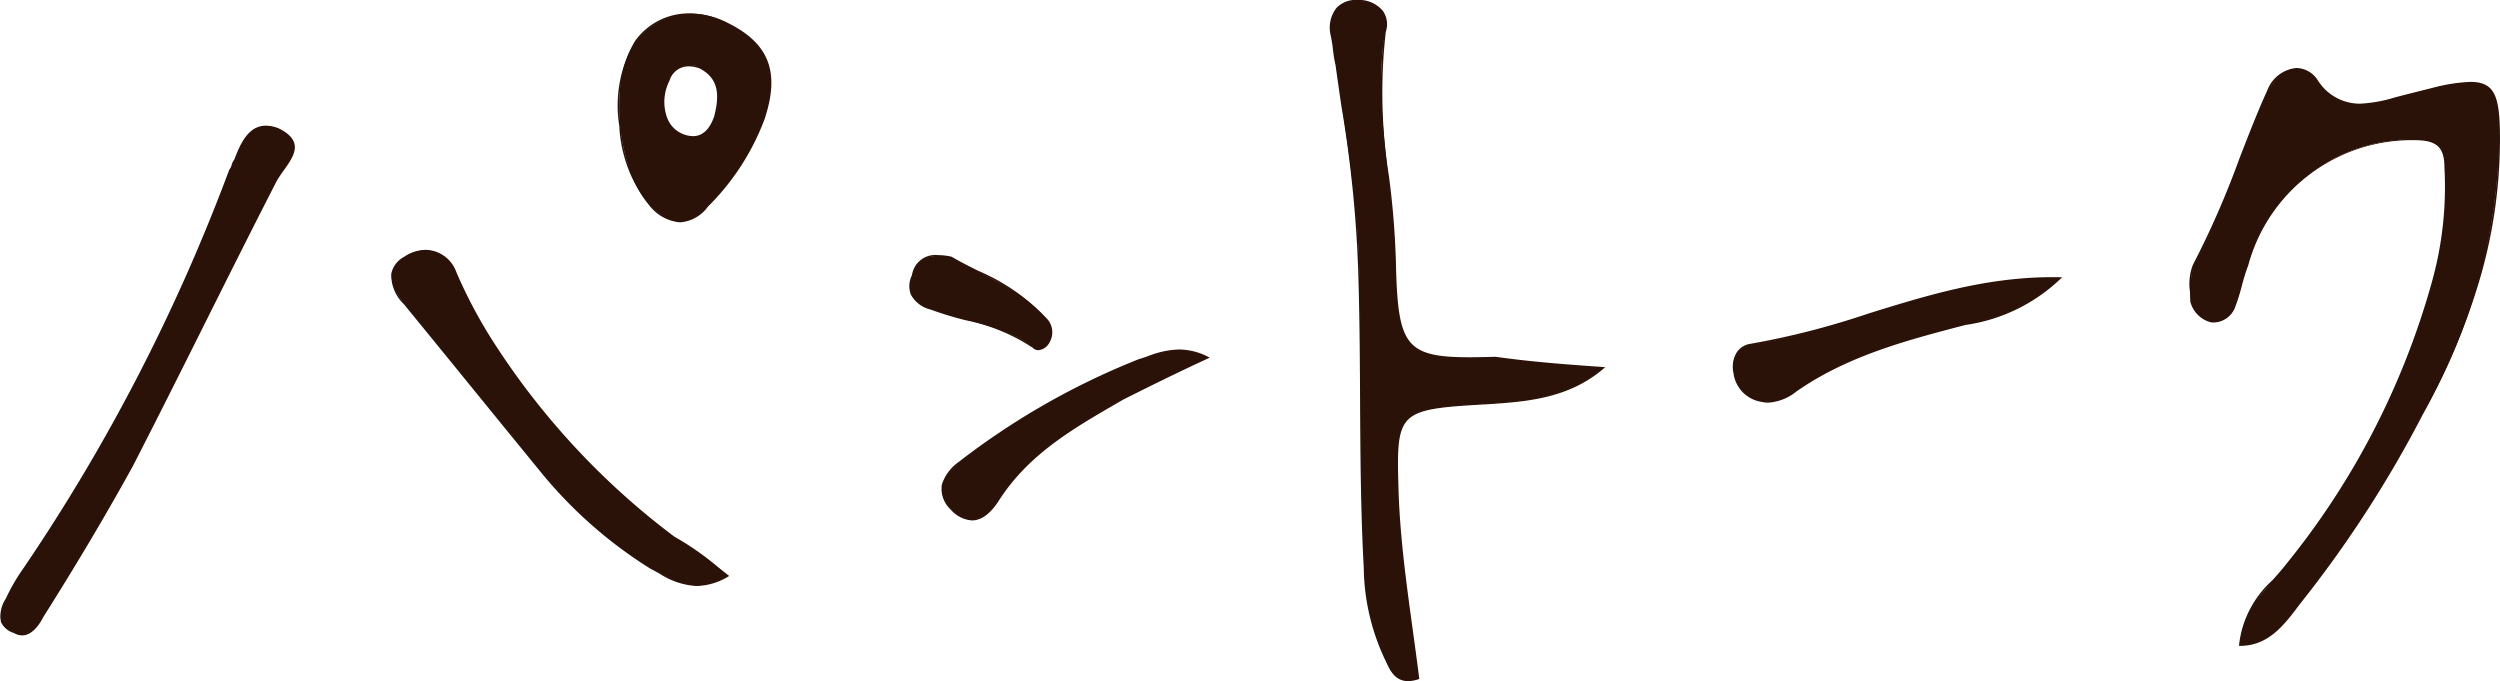
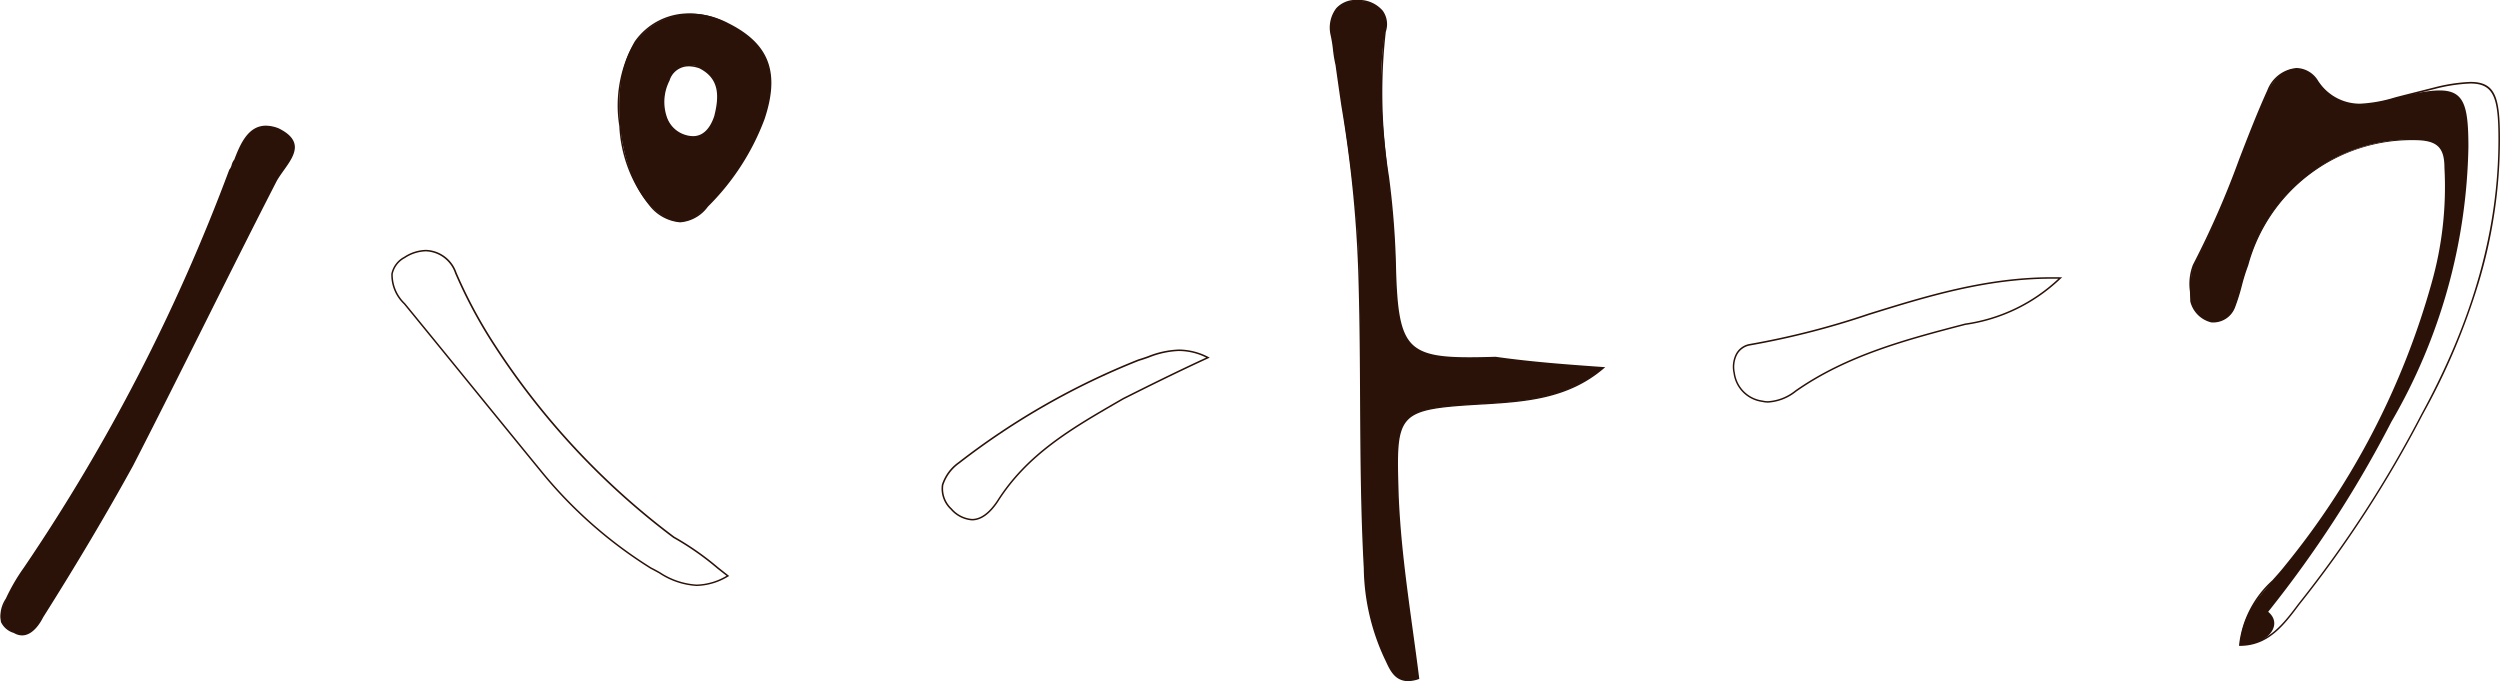
<svg xmlns="http://www.w3.org/2000/svg" width="160.973" height="43.858" viewBox="0 0 160.973 43.858">
  <g id="cat02_o" transform="translate(-80.825 -13.25)">
    <path id="path_1588" data-name="path 1588" d="M150.233,36.937c-2.314,1.984-5.124,2.149-7.769,2.314-5.62.331-5.62.5-5.455,5.951.165,3.967.826,7.769,1.322,11.736-1.488.5-1.818-.661-2.149-1.322a14.091,14.091,0,0,1-1.322-5.785c-.331-6.116-.165-12.066-.331-18.182,0-4.794-.826-9.422-1.488-14.215-.165-.661-.165-1.322-.331-1.984-.165-1.157.331-2.149,1.653-2.149s2.149.826,1.818,1.984c-.826,5.124.661,10.248.661,15.372.165,5.455.826,5.785,6.446,5.62C145.605,36.607,147.919,36.772,150.233,36.937Z" transform="translate(33.827)" fill="#2a1208" />
    <path id="path_1588_-_outline" data-name="path 1588 - outline" d="M137.673,57.108c-.852,0-1.171-.691-1.428-1.245-.037-.08-.072-.155-.107-.225a14.2,14.2,0,0,1-1.328-5.808c-.2-3.669-.219-7.348-.238-10.905-.013-2.375-.026-4.831-.093-7.276a79.922,79.922,0,0,0-1.116-11.606c-.123-.85-.251-1.729-.371-2.6a8.38,8.38,0,0,1-.166-1,8.284,8.284,0,0,0-.164-.986v-.005a2.073,2.073,0,0,1,.379-1.676,1.686,1.686,0,0,1,1.324-.53,2.036,2.036,0,0,1,1.665.691,1.491,1.491,0,0,1,.2,1.353,34.387,34.387,0,0,0,.206,9.341,53.784,53.784,0,0,1,.456,6.021c.072,2.372.236,3.811.9,4.614.679.825,1.914.987,3.818.987.448,0,.966-.009,1.68-.03h.009c2.312.33,4.664.5,6.939.661l.121.009-.092.079c-2.314,1.983-5.08,2.156-7.754,2.323l-.044,0c-2.731.161-4.187.28-4.863,1.037s-.628,2.125-.545,4.862c.121,2.909.5,5.67.9,8.593.141,1.024.287,2.083.419,3.138l.005.041-.039.013A2.159,2.159,0,0,1,137.673,57.108Zm-4.912-41.669a8.378,8.378,0,0,1,.166,1,8.277,8.277,0,0,0,.164.986v.005c.12.872.248,1.752.371,2.6a79.994,79.994,0,0,1,1.117,11.619c.066,2.444.08,4.9.093,7.277.019,3.556.04,7.233.238,10.9a14.1,14.1,0,0,0,1.318,5.767c.035.07.07.145.107.226.245.529.55,1.188,1.337,1.188a2.018,2.018,0,0,0,.6-.1c-.131-1.042-.274-2.086-.413-3.1-.4-2.926-.783-5.689-.9-8.6-.165-5.456-.172-5.669,5.5-6l.044,0c2.622-.164,5.332-.333,7.6-2.22-2.237-.16-4.546-.328-6.819-.652-.713.021-1.231.03-1.679.03-1.934,0-3.191-.167-3.895-1.023-.679-.825-.847-2.28-.92-4.676a53.717,53.717,0,0,0-.455-6.011,34.452,34.452,0,0,1-.205-9.371V15.27A1.4,1.4,0,0,0,135.95,14a1.939,1.939,0,0,0-1.585-.651,1.569,1.569,0,0,0-1.248.5A1.975,1.975,0,0,0,132.761,15.439Z" transform="translate(33.827)" fill="#2a1208" />
-     <path id="path_1589" data-name="path 1589" d="M169.409,24.1a11.073,11.073,0,0,1-6.116,2.975c-3.8.992-7.6,1.984-10.909,4.3a2.774,2.774,0,0,1-2.149.661,2.1,2.1,0,0,1-1.818-1.818,1.426,1.426,0,0,1,.992-1.818C156.02,27.408,161.97,23.937,169.409,24.1Z" transform="translate(44.074 7.05)" fill="#2a1208" />
    <path id="path_1589_-_outline" data-name="path 1589 - outline" d="M168.894,24.047c.172,0,.345,0,.516.006l.124,0-.091.084a11.142,11.142,0,0,1-6.142,2.988c-3.729.973-7.59,1.98-10.889,4.289a3.209,3.209,0,0,1-1.812.713,1.558,1.558,0,0,1-.377-.044,2.153,2.153,0,0,1-1.855-1.859,1.858,1.858,0,0,1,.129-1.188,1.25,1.25,0,0,1,.9-.688,51.477,51.477,0,0,0,7.668-1.962C160.772,25.237,164.6,24.047,168.894,24.047Zm.389.1c-.129,0-.26,0-.389,0-4.275,0-8.1,1.188-11.8,2.338a52.326,52.326,0,0,1-7.681,1.965,1.153,1.153,0,0,0-.83.634,1.76,1.76,0,0,0-.12,1.125,2.06,2.06,0,0,0,1.777,1.779,1.473,1.473,0,0,0,.357.042,3.111,3.111,0,0,0,1.754-.694c3.315-2.32,7.184-3.33,10.927-4.306A11.035,11.035,0,0,0,169.283,24.15Z" transform="translate(44.074 7.05)" fill="#2a1208" />
-     <path id="path_1590" data-name="path 1590" d="M134.661,27.387c-2.149.992-3.8,1.818-5.455,2.645-3.141,1.818-6.116,3.471-8.1,6.612-.661.992-1.653,1.818-2.975.5-.992-1.157-.661-1.984.5-2.975A47.566,47.566,0,0,1,130.2,27.552C131.356,27.221,132.678,26.395,134.661,27.387Z" transform="translate(23.943 8.889)" fill="#2a1208" />
    <path id="path_1590_-_outline" data-name="path 1590 - outline" d="M132.795,26.864a4.161,4.161,0,0,1,1.889.478l.093.047-.094.044c-2.148.991-3.828,1.831-5.453,2.644l-.306.177c-3.015,1.743-5.862,3.39-7.775,6.417-.533.8-1.1,1.2-1.681,1.2a2.005,2.005,0,0,1-1.372-.7,1.825,1.825,0,0,1-.571-1.6,2.849,2.849,0,0,1,1.07-1.453,47.58,47.58,0,0,1,11.585-6.62l0,0c.2-.058.408-.13.626-.207A5.844,5.844,0,0,1,132.795,26.864Zm1.75.521a4.013,4.013,0,0,0-1.75-.421,5.763,5.763,0,0,0-1.951.427c-.218.077-.425.15-.629.208a47.478,47.478,0,0,0-11.556,6.6,2.76,2.76,0,0,0-1.035,1.4,1.733,1.733,0,0,0,.547,1.506,1.909,1.909,0,0,0,1.3.668c.547,0,1.084-.39,1.6-1.159,1.925-3.047,4.783-4.7,7.808-6.449l.308-.178C130.786,29.186,132.441,28.358,134.545,27.385Z" transform="translate(23.943 8.889)" fill="#2a1208" />
-     <path id="path_1591" data-name="path 1591" d="M118.946,23.34c1.984,1.157,4.463,1.984,6.116,3.967a1.231,1.231,0,0,1,.165,1.488c-.165.331-.661.661-.992.331-1.984-1.488-4.463-1.653-6.612-2.479-.992-.331-1.653-.992-1.157-2.149C116.632,23.506,117.458,23.01,118.946,23.34Z" transform="translate(23.129 6.489)" fill="#2a1208" />
-     <path id="path_1591_-_outline" data-name="path 1591 - outline" d="M118.1,23.188a3.985,3.985,0,0,1,.856.1l.014.006c.533.311,1.092.593,1.683.891a13.123,13.123,0,0,1,4.446,3.087,1.284,1.284,0,0,1,.17,1.545.892.892,0,0,1-.715.492.489.489,0,0,1-.353-.149,12.113,12.113,0,0,0-4.318-1.777,22.5,22.5,0,0,1-2.279-.693,1.943,1.943,0,0,1-1.251-.95,1.54,1.54,0,0,1,.063-1.26A1.52,1.52,0,0,1,118.1,23.188Zm.827.2a3.877,3.877,0,0,0-.827-.1,1.413,1.413,0,0,0-1.585,1.217l0,.011a1.448,1.448,0,0,0-.066,1.185,1.853,1.853,0,0,0,1.193.9,22.443,22.443,0,0,0,2.271.691,12.181,12.181,0,0,1,4.355,1.8l.005,0a.393.393,0,0,0,.285.122.8.8,0,0,0,.626-.44l0-.005a1.181,1.181,0,0,0-.159-1.425,13.051,13.051,0,0,0-4.417-3.065C120.019,23.98,119.461,23.7,118.928,23.387Z" transform="translate(23.129 6.489)" fill="#2a1208" />
    <path id="path_1592" data-name="path 1592" d="M81.247,48.618A12.328,12.328,0,0,1,82.4,46.635,121.256,121.256,0,0,0,95.628,21.014c.165-.165.165-.5.331-.661.5-1.322,1.157-2.645,2.81-1.984,1.984.992.5,2.149-.165,3.306-3.141,6.116-6.116,12.232-9.256,18.348-1.818,3.306-3.8,6.612-5.785,9.752-.331.661-.992,1.488-1.818.992C80.42,50.271,80.916,49.28,81.247,48.618Z" transform="translate(0 3.195)" fill="#2a1208" />
    <path id="path_1592_-_outline" data-name="path 1592 - outline" d="M82.247,50.968a1.024,1.024,0,0,1-.526-.156,1.32,1.32,0,0,1-.831-.7A2,2,0,0,1,81.2,48.6,12.433,12.433,0,0,1,82.364,46.6,120.378,120.378,0,0,0,95.581,21l0-.01.008-.008a.789.789,0,0,0,.153-.311.9.9,0,0,1,.17-.342c.4-1.058.916-2.182,2.038-2.182a2.266,2.266,0,0,1,.833.179c.58.29.905.61,1,.982.139.559-.28,1.146-.685,1.715-.159.223-.324.454-.453.681-1.569,3.056-3.124,6.165-4.627,9.171s-3.058,6.116-4.629,9.174c-1.675,3.045-3.622,6.327-5.788,9.756C83.43,50.15,82.945,50.968,82.247,50.968ZM95.671,21.042A120.464,120.464,0,0,1,82.445,46.663a12.359,12.359,0,0,0-1.154,1.978,1.929,1.929,0,0,0-.308,1.44,1.23,1.23,0,0,0,.777.64l.008,0a.928.928,0,0,0,.478.144c.642,0,1.1-.78,1.269-1.115C85.684,46.321,87.63,43.041,89.3,40c1.57-3.056,3.124-6.166,4.627-9.172s3.058-6.116,4.628-9.174c.133-.233.3-.466.46-.691.41-.575.8-1.119.669-1.632-.085-.341-.393-.64-.942-.915a2.164,2.164,0,0,0-.793-.171c-1.062,0-1.562,1.1-1.948,2.127l0,.01-.008.008a.789.789,0,0,0-.153.311A.9.9,0,0,1,95.671,21.042Z" transform="translate(0 3.195)" fill="#2a1208" />
-     <path id="path_1593" data-name="path 1593" d="M117.75,43.971c-2.314,1.322-3.636.165-4.959-.5a28.568,28.568,0,0,1-7.108-6.281c-2.975-3.636-5.785-7.108-8.761-10.744-.826-.992-1.322-2.149,0-2.975a2.1,2.1,0,0,1,3.306.992,31.574,31.574,0,0,0,2.479,4.628,48.546,48.546,0,0,0,11.571,12.4A23.863,23.863,0,0,1,117.75,43.971Z" transform="translate(9.945 6.355)" fill="#2a1208" />
    <path id="path_1593_-_outline" data-name="path 1593 - outline" d="M115.729,44.627a4.867,4.867,0,0,1-2.4-.808c-.192-.106-.374-.207-.559-.3a28.74,28.74,0,0,1-7.123-6.293c-1.488-1.819-2.959-3.625-4.38-5.372s-2.893-3.554-4.381-5.373a2.589,2.589,0,0,1-.811-1.963,1.607,1.607,0,0,1,.823-1.086,2.672,2.672,0,0,1,1.413-.45,2.159,2.159,0,0,1,1.965,1.464,30.984,30.984,0,0,0,2.475,4.621A48.223,48.223,0,0,0,114.3,41.449a18.209,18.209,0,0,1,2.841,1.987l.634.5.059.046-.065.037A4.1,4.1,0,0,1,115.729,44.627ZM98.309,23.082a2.575,2.575,0,0,0-1.36.435,1.513,1.513,0,0,0-.778,1.017,2.537,2.537,0,0,0,.789,1.884c1.488,1.819,2.959,3.626,4.382,5.374s2.892,3.553,4.379,5.371a28.647,28.647,0,0,0,7.094,6.27c.184.092.367.193.56.3a4.789,4.789,0,0,0,2.353.8,3.95,3.95,0,0,0,1.93-.563l-.575-.45a18.111,18.111,0,0,0-2.828-1.978l-.008,0a48.322,48.322,0,0,1-11.582-12.41,31.08,31.08,0,0,1-2.483-4.635A2.065,2.065,0,0,0,98.309,23.082Z" transform="translate(9.945 6.355)" fill="#2a1208" />
    <path id="path_1594" data-name="path 1594" d="M114.282,20.562a15.686,15.686,0,0,1-3.636,5.62c-1.157,1.322-2.314,1.322-3.636,0-2.149-2.149-2.81-8.1-.992-10.579a4.515,4.515,0,0,1,5.951-1.157C114.612,15.768,115.273,17.586,114.282,20.562Zm-4.132-3.306a1.409,1.409,0,0,0-1.984.826c-.661,1.322-.331,2.975.826,3.471s1.818-.165,2.149-1.157C111.472,19.074,111.472,17.917,110.149,17.256Z" transform="translate(15.727 0.342)" fill="#2a1208" />
    <path id="path_1594_-_outline" data-name="path 1594 - outline" d="M108.889,27.224a2.807,2.807,0,0,1-1.916-1.006,8.859,8.859,0,0,1-2-5.2,8.272,8.272,0,0,1,1-5.448,4.254,4.254,0,0,1,3.517-1.8,5.569,5.569,0,0,1,2.5.628c2.642,1.321,3.342,3.168,2.339,6.176a15.644,15.644,0,0,1-3.649,5.64A2.43,2.43,0,0,1,108.889,27.224Zm.6-13.35a4.156,4.156,0,0,0-3.436,1.759,8.174,8.174,0,0,0-.982,5.379,8.761,8.761,0,0,0,1.969,5.135,2.716,2.716,0,0,0,1.845.977,2.342,2.342,0,0,0,1.719-.975,15.551,15.551,0,0,0,3.627-5.605c1-2.988.333-4.742-2.29-6.053A5.47,5.47,0,0,0,109.494,13.873Zm.231,7.9h0a1.928,1.928,0,0,1-.752-.173,1.9,1.9,0,0,1-1.031-1.143,3.091,3.091,0,0,1,.179-2.4,1.383,1.383,0,0,1,1.326-.981,2.293,2.293,0,0,1,.718.129l.007,0c1.423.712,1.313,2.016,1.018,3.2C110.892,21.3,110.386,21.772,109.725,21.772Zm-.278-4.593a1.278,1.278,0,0,0-1.235.922,2.993,2.993,0,0,0-.177,2.322,1.806,1.806,0,0,0,.976,1.085,1.829,1.829,0,0,0,.713.165c.776,0,1.173-.7,1.369-1.292.3-1.2.39-2.4-.964-3.078A2.191,2.191,0,0,0,109.447,17.179Z" transform="translate(15.727 0.342)" fill="#2a1208" />
-     <path id="path_1595" data-name="path 1595" d="M169.357,53.059c.165-2.479,1.818-3.636,2.975-5.124a50.277,50.277,0,0,0,9.422-18.182,22.881,22.881,0,0,0,.826-7.438c0-1.322-.5-1.818-1.984-1.818a11.013,11.013,0,0,0-10.744,8.1c-.331.826-.5,1.818-.826,2.645a1.446,1.446,0,0,1-1.488.992,1.794,1.794,0,0,1-1.322-1.322,5.306,5.306,0,0,1,.165-2.314c1.984-3.636,3.141-7.6,4.794-11.24.826-1.653,2.314-1.818,3.141-.661,1.653,2.314,3.636,1.488,5.62.992l1.984-.5c3.636-.826,4.132-.331,4.132,3.306a36.489,36.489,0,0,1-4.959,17.687,73.739,73.739,0,0,1-7.934,12.232C172.167,51.737,171.175,53.059,169.357,53.059Z" transform="translate(55.696 1.729)" fill="#2a1208" />
+     <path id="path_1595" data-name="path 1595" d="M169.357,53.059c.165-2.479,1.818-3.636,2.975-5.124a50.277,50.277,0,0,0,9.422-18.182,22.881,22.881,0,0,0,.826-7.438c0-1.322-.5-1.818-1.984-1.818a11.013,11.013,0,0,0-10.744,8.1c-.331.826-.5,1.818-.826,2.645a1.446,1.446,0,0,1-1.488.992,1.794,1.794,0,0,1-1.322-1.322,5.306,5.306,0,0,1,.165-2.314c1.984-3.636,3.141-7.6,4.794-11.24.826-1.653,2.314-1.818,3.141-.661,1.653,2.314,3.636,1.488,5.62.992c3.636-.826,4.132-.331,4.132,3.306a36.489,36.489,0,0,1-4.959,17.687,73.739,73.739,0,0,1-7.934,12.232C172.167,51.737,171.175,53.059,169.357,53.059Z" transform="translate(55.696 1.729)" fill="#2a1208" />
    <path id="path_1595_-_outline" data-name="path 1595 - outline" d="M169.357,53.109H169.3l0-.053a6.584,6.584,0,0,1,2.141-4.166c.286-.318.582-.647.845-.985a50.027,50.027,0,0,0,9.413-18.165,22.684,22.684,0,0,0,.825-7.422c0-1.325-.488-1.772-1.934-1.772a10.909,10.909,0,0,0-10.7,8.064,12.448,12.448,0,0,0-.413,1.321,12.508,12.508,0,0,1-.414,1.325,1.507,1.507,0,0,1-1.535,1.026h-.012a1.84,1.84,0,0,1-1.359-1.359V30.91c0-.208-.011-.419-.021-.623a3.407,3.407,0,0,1,.192-1.714,57.137,57.137,0,0,0,2.982-6.809c.569-1.47,1.156-2.99,1.81-4.429A2.225,2.225,0,0,1,173,15.9a1.669,1.669,0,0,1,1.355.767,3.189,3.189,0,0,0,2.731,1.53,9.086,9.086,0,0,0,2.254-.405c.191-.051.388-.1.582-.152l1.984-.5a10.941,10.941,0,0,1,2.287-.346c1.619,0,1.907.97,1.907,3.7a32.1,32.1,0,0,1-1.366,9.229,43.244,43.244,0,0,1-3.6,8.481,74.979,74.979,0,0,1-7.939,12.24C172.216,51.755,171.2,53.109,169.357,53.109ZM180.6,20.446c1.5,0,2.035.489,2.035,1.868a22.776,22.776,0,0,1-.828,7.451,50.125,50.125,0,0,1-9.431,18.2c-.265.341-.562.671-.85.991a6.535,6.535,0,0,0-2.111,4.052c1.76-.026,2.75-1.347,3.708-2.624a74.9,74.9,0,0,0,7.93-12.225C184.382,32.049,186,26.272,186,20.5c0-2.657-.273-3.6-1.807-3.6a10.852,10.852,0,0,0-2.264.343l-1.982.5c-.193.048-.39.1-.58.151a9.158,9.158,0,0,1-2.28.409,3.282,3.282,0,0,1-2.812-1.572A1.572,1.572,0,0,0,173,16a2.13,2.13,0,0,0-1.781,1.38c-.652,1.434-1.239,2.953-1.807,4.422a57.206,57.206,0,0,1-2.987,6.82,3.339,3.339,0,0,0-.18,1.663c.01.2.021.413.021.621a1.741,1.741,0,0,0,1.279,1.279,1.406,1.406,0,0,0,1.433-.954l0-.006a12.4,12.4,0,0,0,.411-1.317,12.467,12.467,0,0,1,.415-1.328,11.3,11.3,0,0,1,3.963-5.869A11.867,11.867,0,0,1,180.6,20.446Z" transform="translate(55.696 1.729)" fill="#2a1208" />
  </g>
</svg>